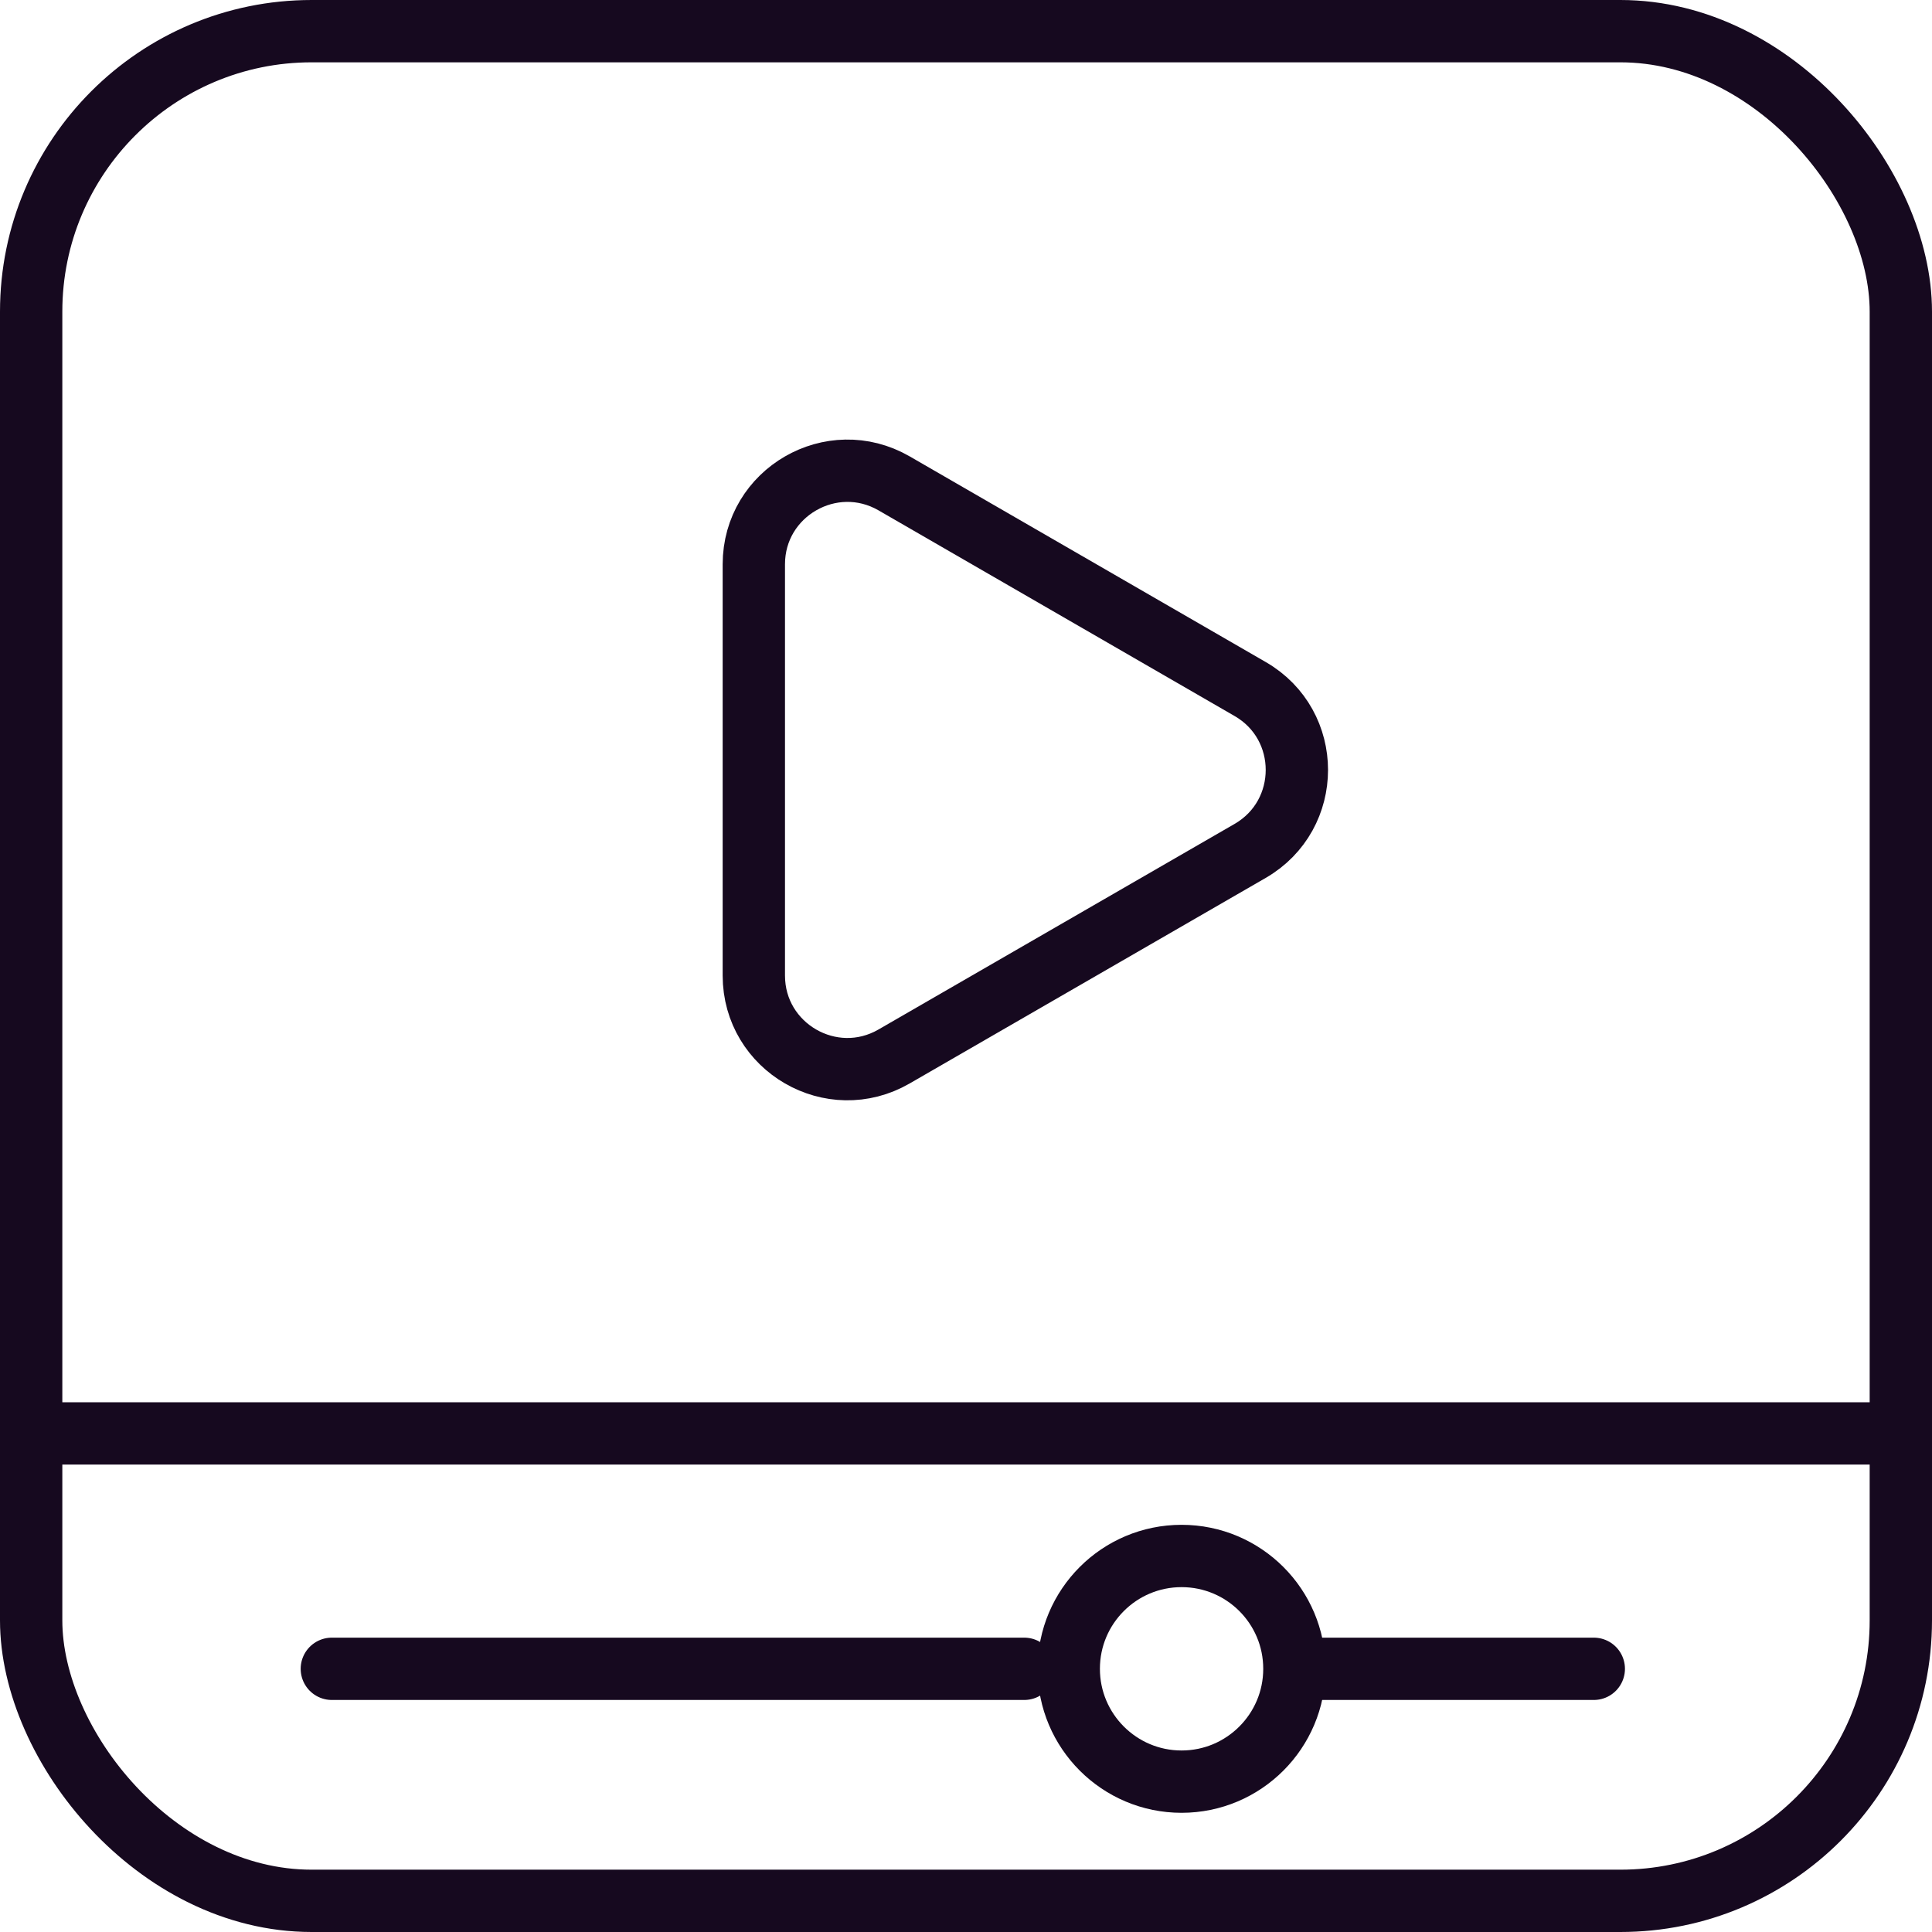
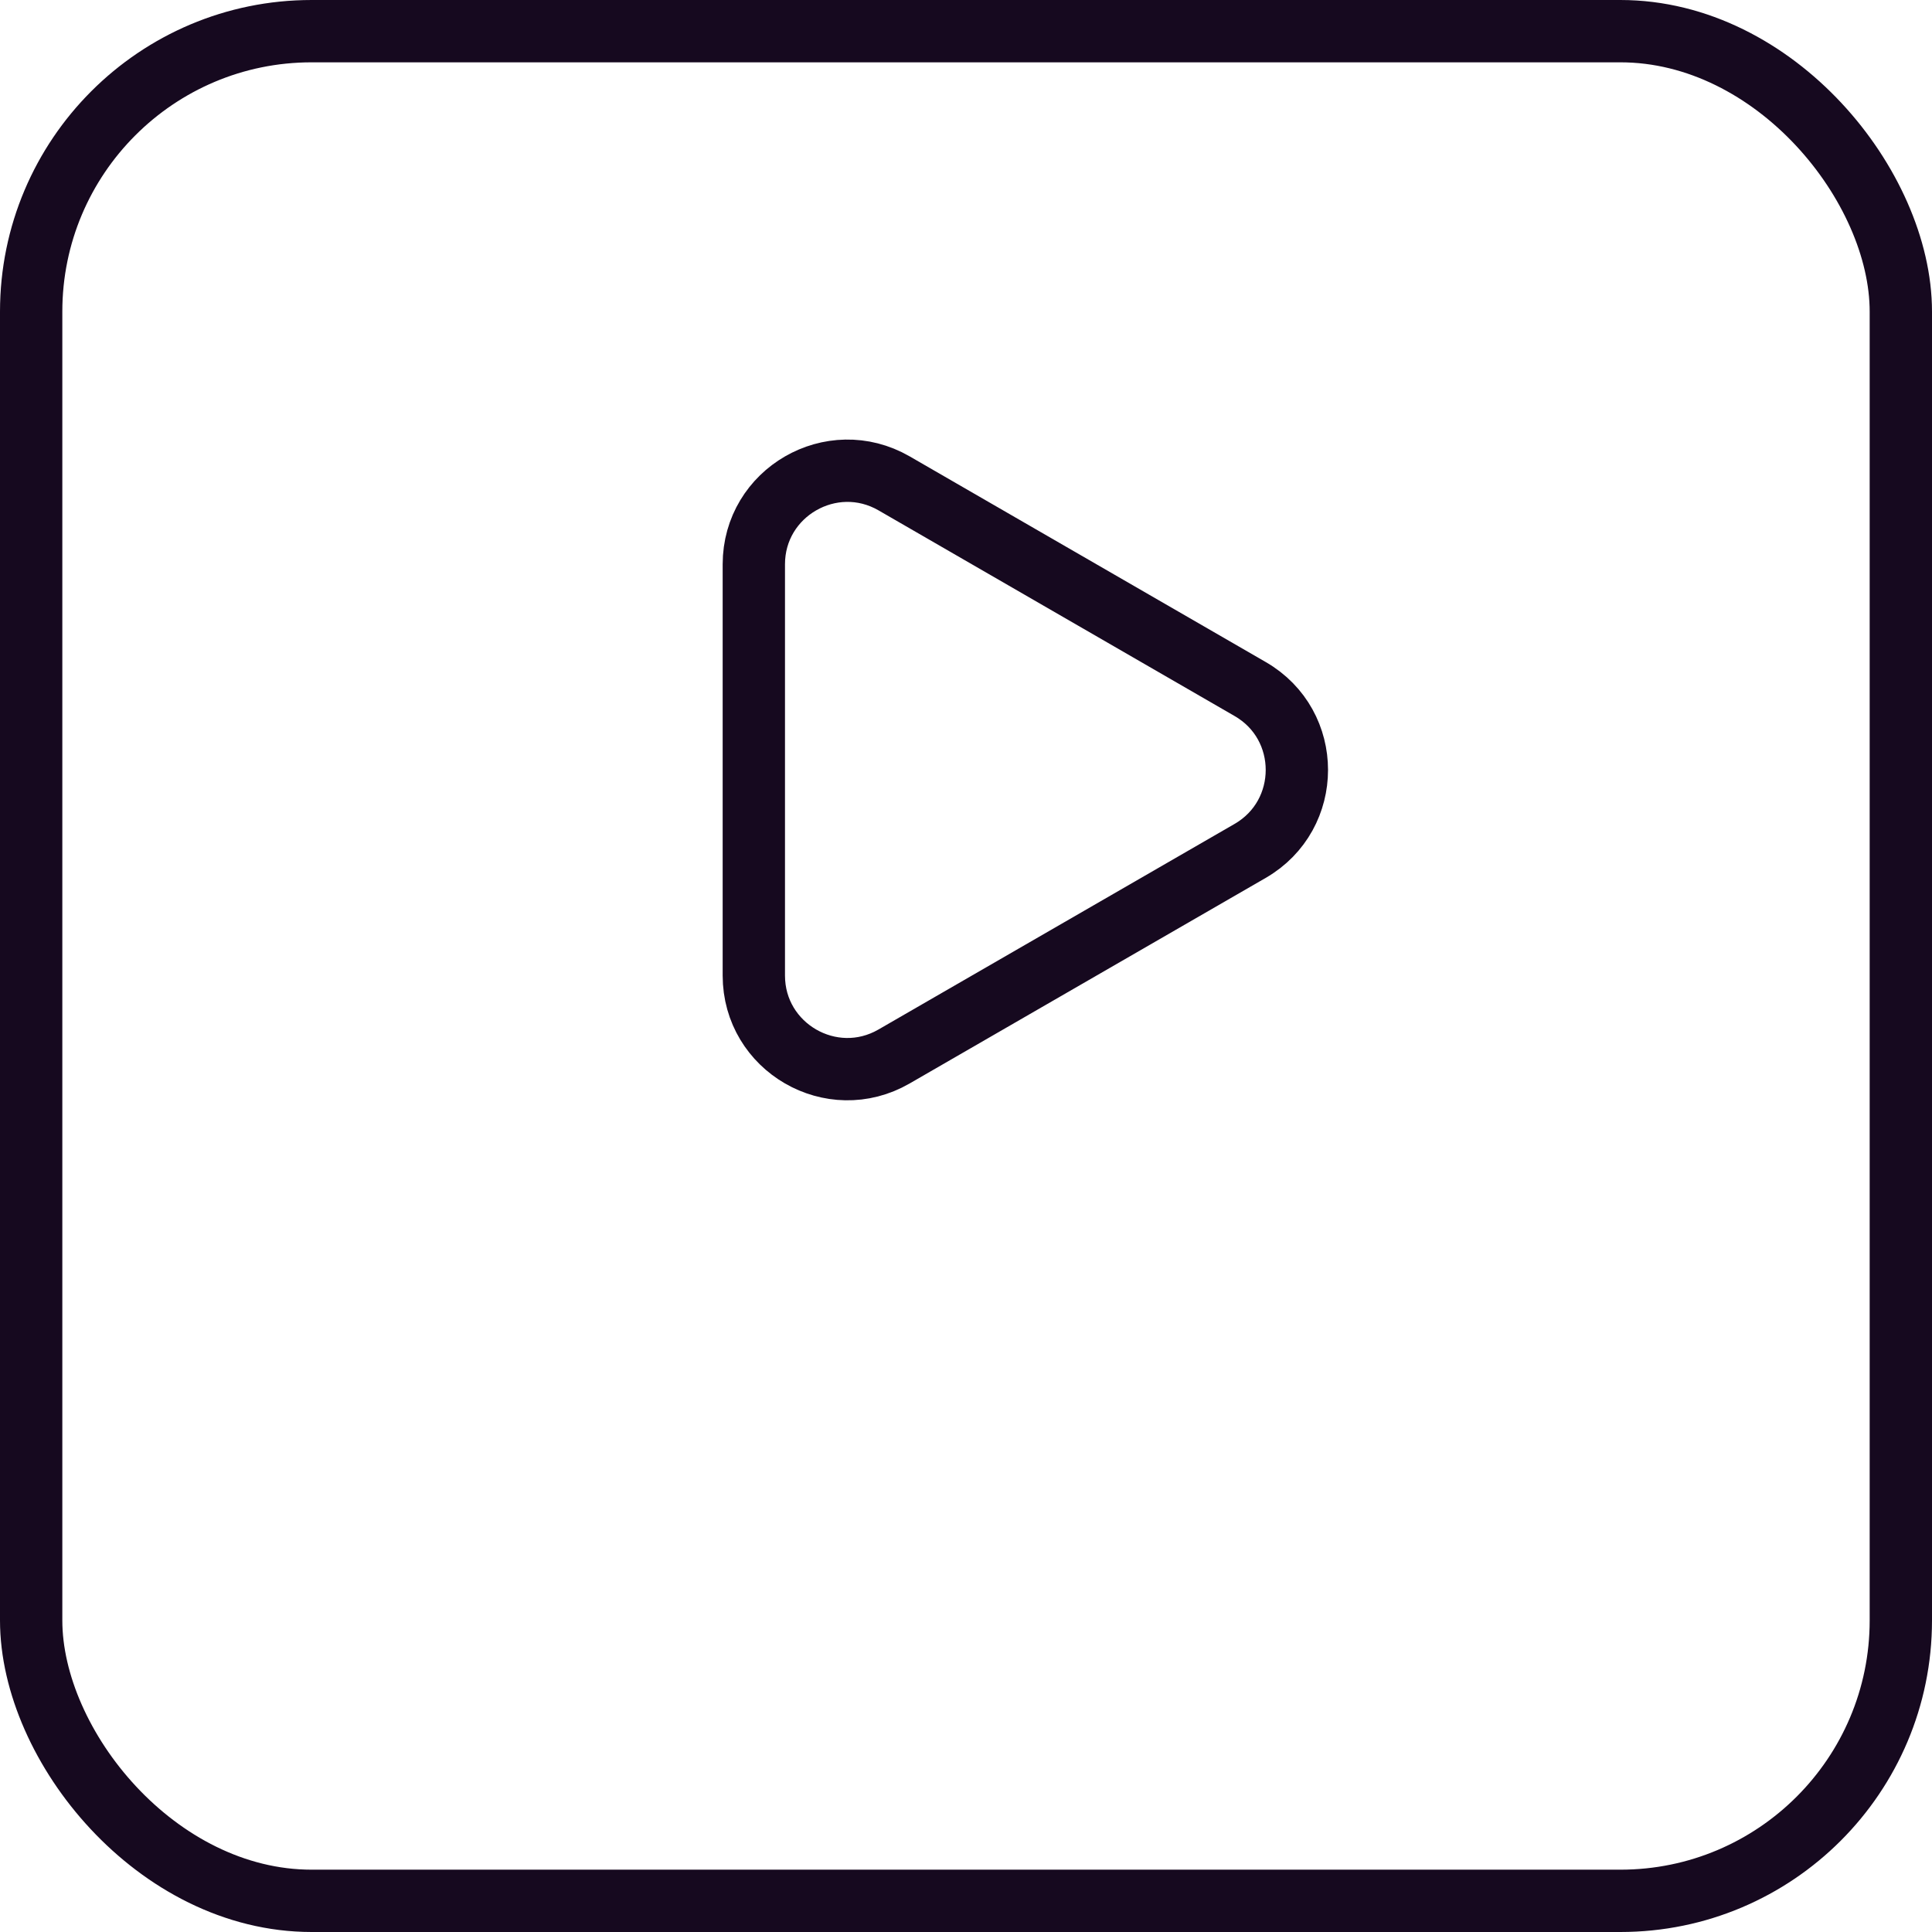
<svg xmlns="http://www.w3.org/2000/svg" id="b" viewBox="0 0 372 372">
  <defs>
    <style>.d{fill:none;stroke:#16091f;stroke-linecap:round;stroke-linejoin:round;stroke-width:12px;}</style>
  </defs>
  <g id="c">
    <rect class="d" x="6" y="6" width="360" height="360" rx="54" ry="54" />
-     <line class="d" x1="63.894" y1="321.324" x2="197.212" y2="321.324" />
-     <line class="d" x1="6" y1="276" x2="366" y2="276" />
-     <line class="d" x1="250.683" y1="321.324" x2="306.879" y2="321.324" />
    <path class="d" d="M145.147,108.654v79.182c0,13.842,14.999,22.518,27,15.588l68.56-39.582c12.001-6.93,12.001-24.264,0-31.176l-68.56-39.6c-12.001-6.912-27,1.746-27,15.588Z" />
-     <path class="d" d="M249.232,321.324c0,11.988-9.725,21.726-21.724,21.726-11.997,0-21.724-9.738-21.724-21.726,0-12.006,9.727-21.726,21.724-21.726,11.999,0,21.724,9.72,21.724,21.726Z" />
  </g>
</svg>